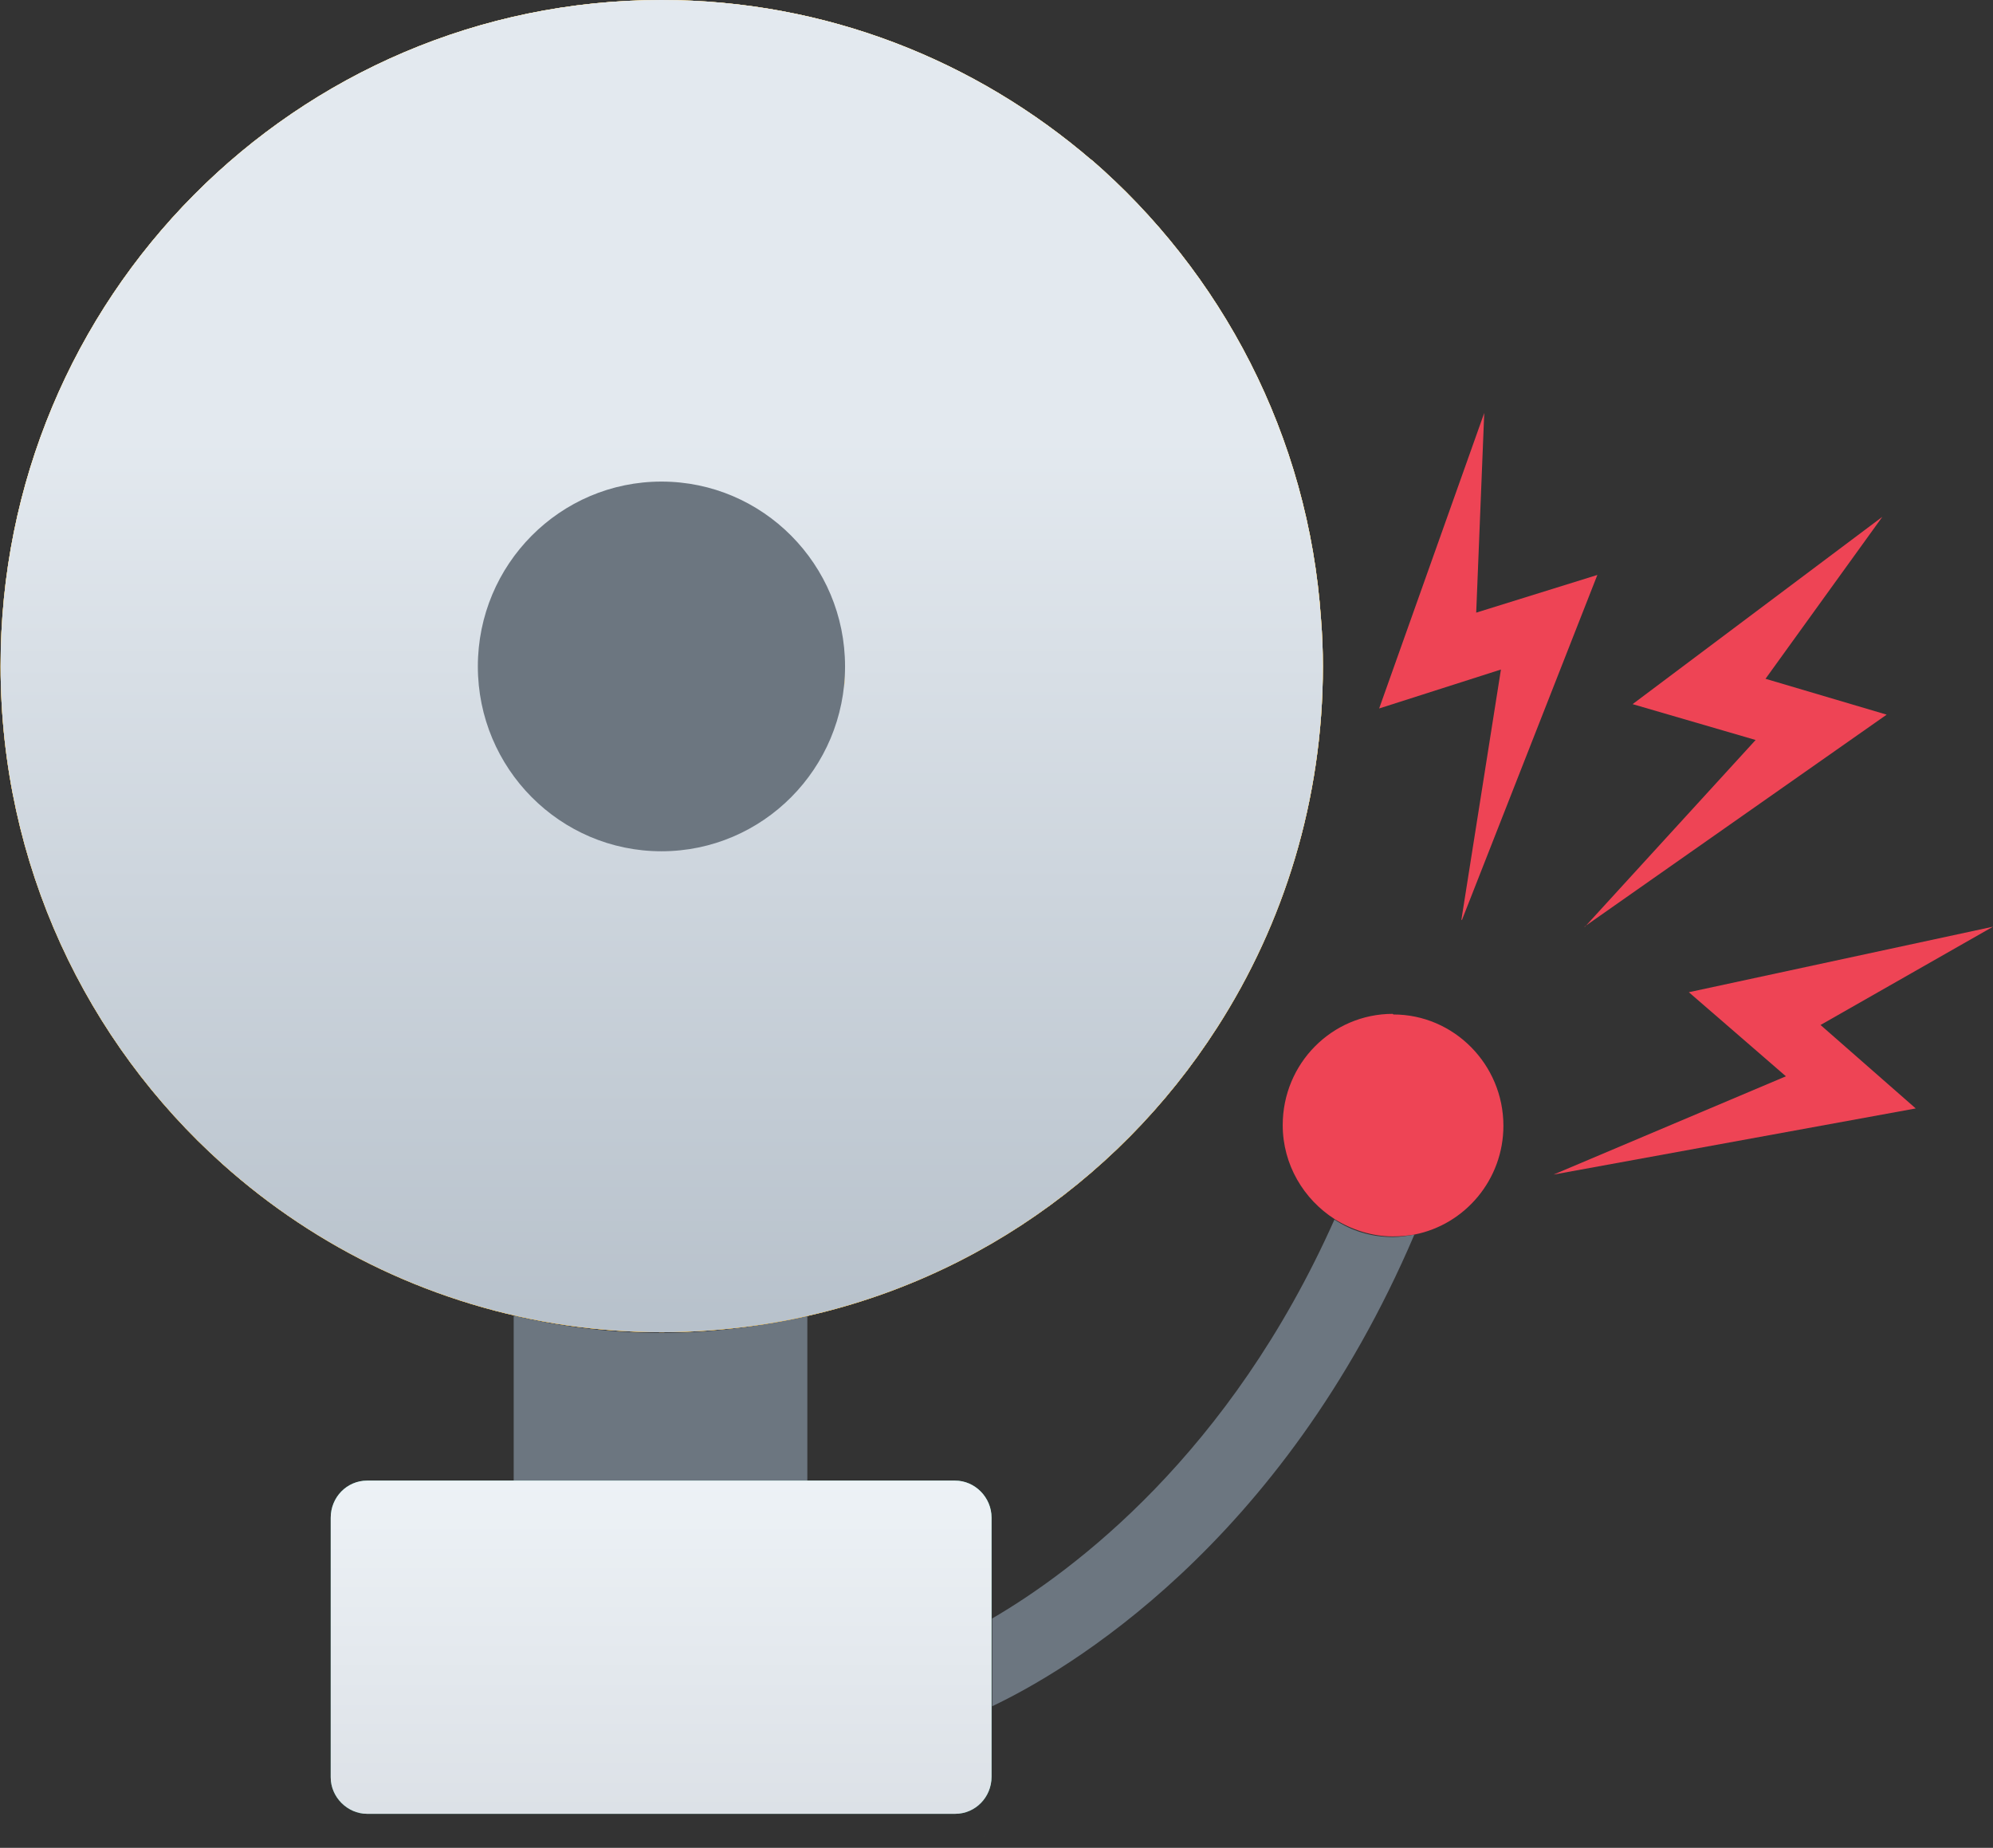
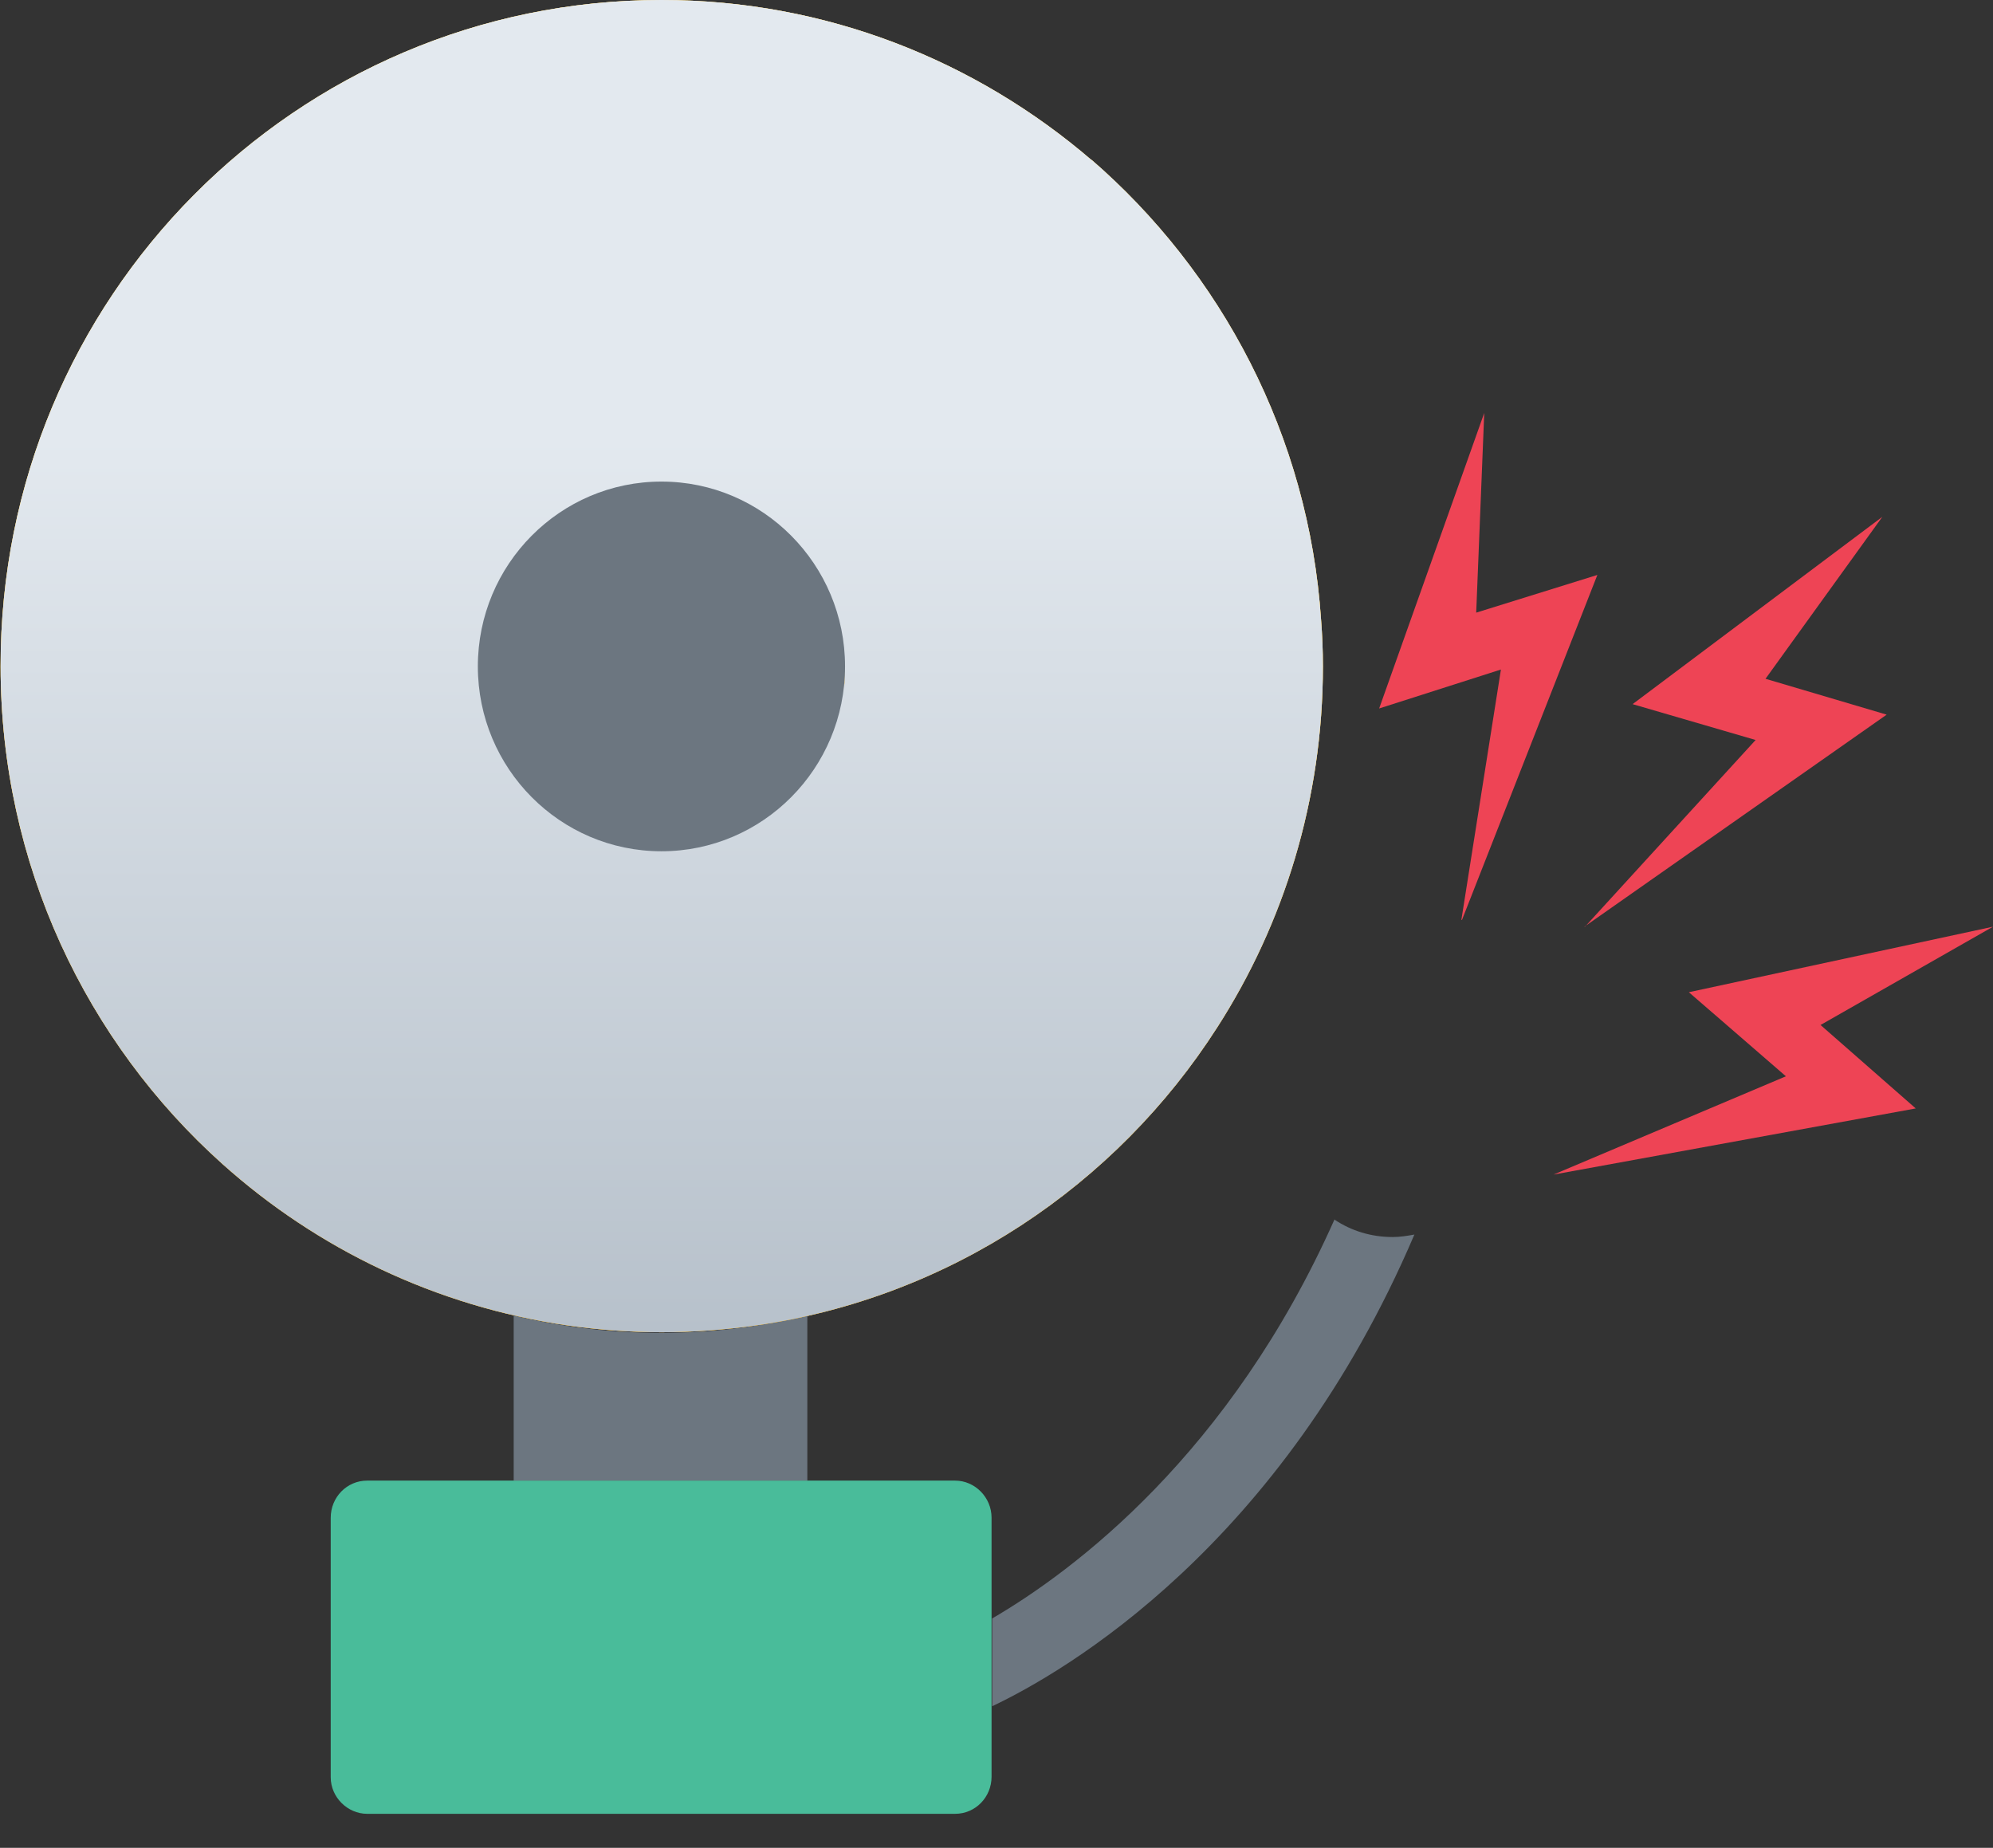
<svg xmlns="http://www.w3.org/2000/svg" id="Layer_2" viewBox="0 0 32.24 29.89">
  <rect x="0" y="0" width="32.24" height="29.89" fill="#333333" stroke="none" />
  <defs>
    <style>.cls-1{fill:url(#linear-gradient-2);}.cls-1,.cls-2,.cls-3,.cls-4{fill-rule:evenodd;}.cls-2{fill:url(#linear-gradient-3);}.cls-3{fill:url(#linear-gradient-4);}.cls-5{fill:#6c7680;}.cls-6{fill:url(#linear-gradient);}.cls-7{fill:#fff;}.cls-4{fill:#e4bb21;}.cls-8{fill:#49bc9a;}.cls-9{fill:#e45;}</style>
    <linearGradient id="linear-gradient" x1="10.56" y1="650.54" x2="10.56" y2="644.55" gradientTransform="translate(.14 674.49) scale(1 -1)" gradientUnits="userSpaceOnUse">
      <stop offset="0" stop-color="#edf2f6" />
      <stop offset="1" stop-color="#dadfe5" />
    </linearGradient>
    <linearGradient id="linear-gradient-2" x1="10.56" y1="674.49" x2="10.56" y2="652.94" gradientTransform="translate(.14 674.49) scale(1 -1)" gradientUnits="userSpaceOnUse">
      <stop offset="0" stop-color="#ffe6b3" />
      <stop offset="1" stop-color="#fdc243" />
    </linearGradient>
    <linearGradient id="linear-gradient-3" x1="10.56" y1="674.49" x2="10.56" y2="652.94" gradientTransform="translate(.14 674.49) scale(1 -1)" gradientUnits="userSpaceOnUse">
      <stop offset="0" stop-color="#ffdd98" />
      <stop offset="1" stop-color="#faab18" />
    </linearGradient>
    <linearGradient id="linear-gradient-4" x1="10.56" y1="667.4" x2="10.56" y2="652.94" gradientTransform="translate(.14 674.49) scale(1 -1)" gradientUnits="userSpaceOnUse">
      <stop offset="0" stop-color="#e3e9ef" />
      <stop offset="1" stop-color="#b7c1cb" />
    </linearGradient>
  </defs>
  <g id="Layer_1-2">
    <path class="cls-5" d="M21.59,19.72c-1.69,3.8-4.22,5.69-5.54,6.46v1.42c1.18-.56,4.68-2.59,6.83-7.63-.11.02-.23.04-.35.04-.35,0-.67-.1-.94-.28ZM13.07,21.28c-.77.18-1.56.28-2.38.28s-1.61-.1-2.38-.28v2.67h4.75v-2.67Z" />
    <path class="cls-8" d="M16.04,24.55c0-.33-.27-.6-.59-.6H5.94c-.33,0-.59.27-.59.6v4.2c0,.32.27.59.59.59h9.51c.33,0,.59-.27.59-.6v.6c0,.25-.15.46-.36.55.21-.09.36-.3.36-.55v-4.79Z" />
-     <path class="cls-6" d="M16.04,24.55c0-.33-.27-.6-.59-.6H5.94c-.33,0-.59.27-.59.6v4.2c0,.32.27.59.59.59h9.51c.33,0,.59-.27.59-.6v.6c0,.25-.15.46-.36.55.21-.09.36-.3.36-.55v-4.79Z" />
-     <path class="cls-9" d="M22.53,16.4c-.98,0-1.78.8-1.78,1.8,0,.64.34,1.2.84,1.52.27.17.6.28.94.28.12,0,.23-.01.35-.03.82-.16,1.44-.89,1.44-1.76,0-.99-.8-1.8-1.78-1.8Z" />
    <path class="cls-9" d="M32.24,14.99l-4.92,1.06,1.57,1.36-3.76,1.59,5.86-1.07-1.54-1.35,2.79-1.59Z" />
    <path class="cls-9" d="M25.63,14.99l4.89-3.43-1.96-.58,1.89-2.62-4.04,3.03,1.99.58-2.76,3.02Z" />
    <path class="cls-9" d="M23.65,14.88l2.19-5.58-1.96.61.13-3.23-1.7,4.78,1.97-.63-.64,4.05Z" />
    <path class="cls-7" d="M4.92,3.34c-.9.76-1.29,1.78-.87,2.28.42.5,1.49.3,2.38-.46.9-.76,1.29-1.78.87-2.28-.42-.5-1.49-.3-2.38.46Z" />
    <path class="cls-4" d="M10.7,21.55c-.52,0-1.03-.04-1.52-.11-2.13-.31-4.05-1.24-5.58-2.61-2.2-1.97-3.59-4.85-3.59-8.05C0,4.82,4.79,0,10.7,0c2.66,0,5.09.98,6.97,2.6l-.03-.03c2.12,1.83,3.53,4.48,3.73,7.45.02.25.03.5.03.76,0,2.15-.63,4.16-1.71,5.84-1.64,2.56-4.33,4.37-7.46,4.82-.5.07-1.01.11-1.52.11ZM10.7,7.78c1.64,0,2.97,1.34,2.97,2.99,0,.12,0,.25-.02.37.01-.12.02-.24.02-.37,0-1.65-1.33-2.99-2.97-2.99s-2.97,1.34-2.97,2.99c0,.03,0,.07,0,.1,0-.03,0-.07,0-.1,0-1.65,1.33-2.99,2.97-2.99Z" />
-     <path class="cls-1" d="M10.7,21.55c-.52,0-1.03-.04-1.52-.11-2.13-.31-4.05-1.24-5.58-2.61-2.2-1.97-3.59-4.85-3.59-8.05C0,4.82,4.79,0,10.7,0c2.66,0,5.09.98,6.97,2.6l-.03-.03c2.12,1.83,3.53,4.48,3.73,7.45.02.25.03.5.03.76,0,2.15-.63,4.16-1.71,5.84-1.64,2.56-4.33,4.37-7.46,4.82-.5.07-1.01.11-1.52.11ZM10.7,7.78c1.64,0,2.97,1.34,2.97,2.99,0,.12,0,.25-.02.37.01-.12.02-.24.02-.37,0-1.65-1.33-2.99-2.97-2.99s-2.97,1.34-2.97,2.99c0,.03,0,.07,0,.1,0-.03,0-.07,0-.1,0-1.65,1.33-2.99,2.97-2.99Z" />
    <path class="cls-2" d="M10.7,21.55c-.52,0-1.03-.04-1.52-.11-2.13-.31-4.05-1.24-5.58-2.61-2.2-1.97-3.59-4.85-3.59-8.05C0,4.82,4.79,0,10.7,0c2.66,0,5.09.98,6.97,2.6l-.03-.03c2.12,1.83,3.53,4.48,3.73,7.45.02.25.03.5.03.76,0,2.15-.63,4.16-1.71,5.84-1.64,2.56-4.33,4.37-7.46,4.82-.5.07-1.01.11-1.52.11ZM10.7,7.78c1.64,0,2.97,1.34,2.97,2.99,0,.12,0,.25-.02.37.01-.12.02-.24.02-.37,0-1.65-1.33-2.99-2.97-2.99s-2.97,1.34-2.97,2.99c0,.03,0,.07,0,.1,0-.03,0-.07,0-.1,0-1.65,1.33-2.99,2.97-2.99Z" />
    <path class="cls-3" d="M10.7,21.55c-.52,0-1.03-.04-1.52-.11-2.13-.31-4.05-1.24-5.58-2.61-2.2-1.97-3.59-4.85-3.59-8.05C0,4.82,4.79,0,10.7,0c2.66,0,5.09.98,6.97,2.6l-.03-.03c2.12,1.83,3.53,4.48,3.73,7.45.02.25.03.5.03.76,0,2.15-.63,4.16-1.71,5.84-1.64,2.56-4.33,4.37-7.46,4.82-.5.07-1.01.11-1.52.11ZM10.7,7.78c1.64,0,2.97,1.34,2.97,2.99,0,.12,0,.25-.02.37.01-.12.02-.24.02-.37,0-1.65-1.33-2.99-2.97-2.99s-2.97,1.34-2.97,2.99c0,.03,0,.07,0,.1,0-.03,0-.07,0-.1,0-1.65,1.33-2.99,2.97-2.99Z" />
    <path class="cls-5" d="M10.7,13.77c1.64,0,2.97-1.34,2.97-2.99s-1.33-2.99-2.97-2.99-2.97,1.34-2.97,2.99,1.33,2.99,2.97,2.99Z" />
  </g>
</svg>